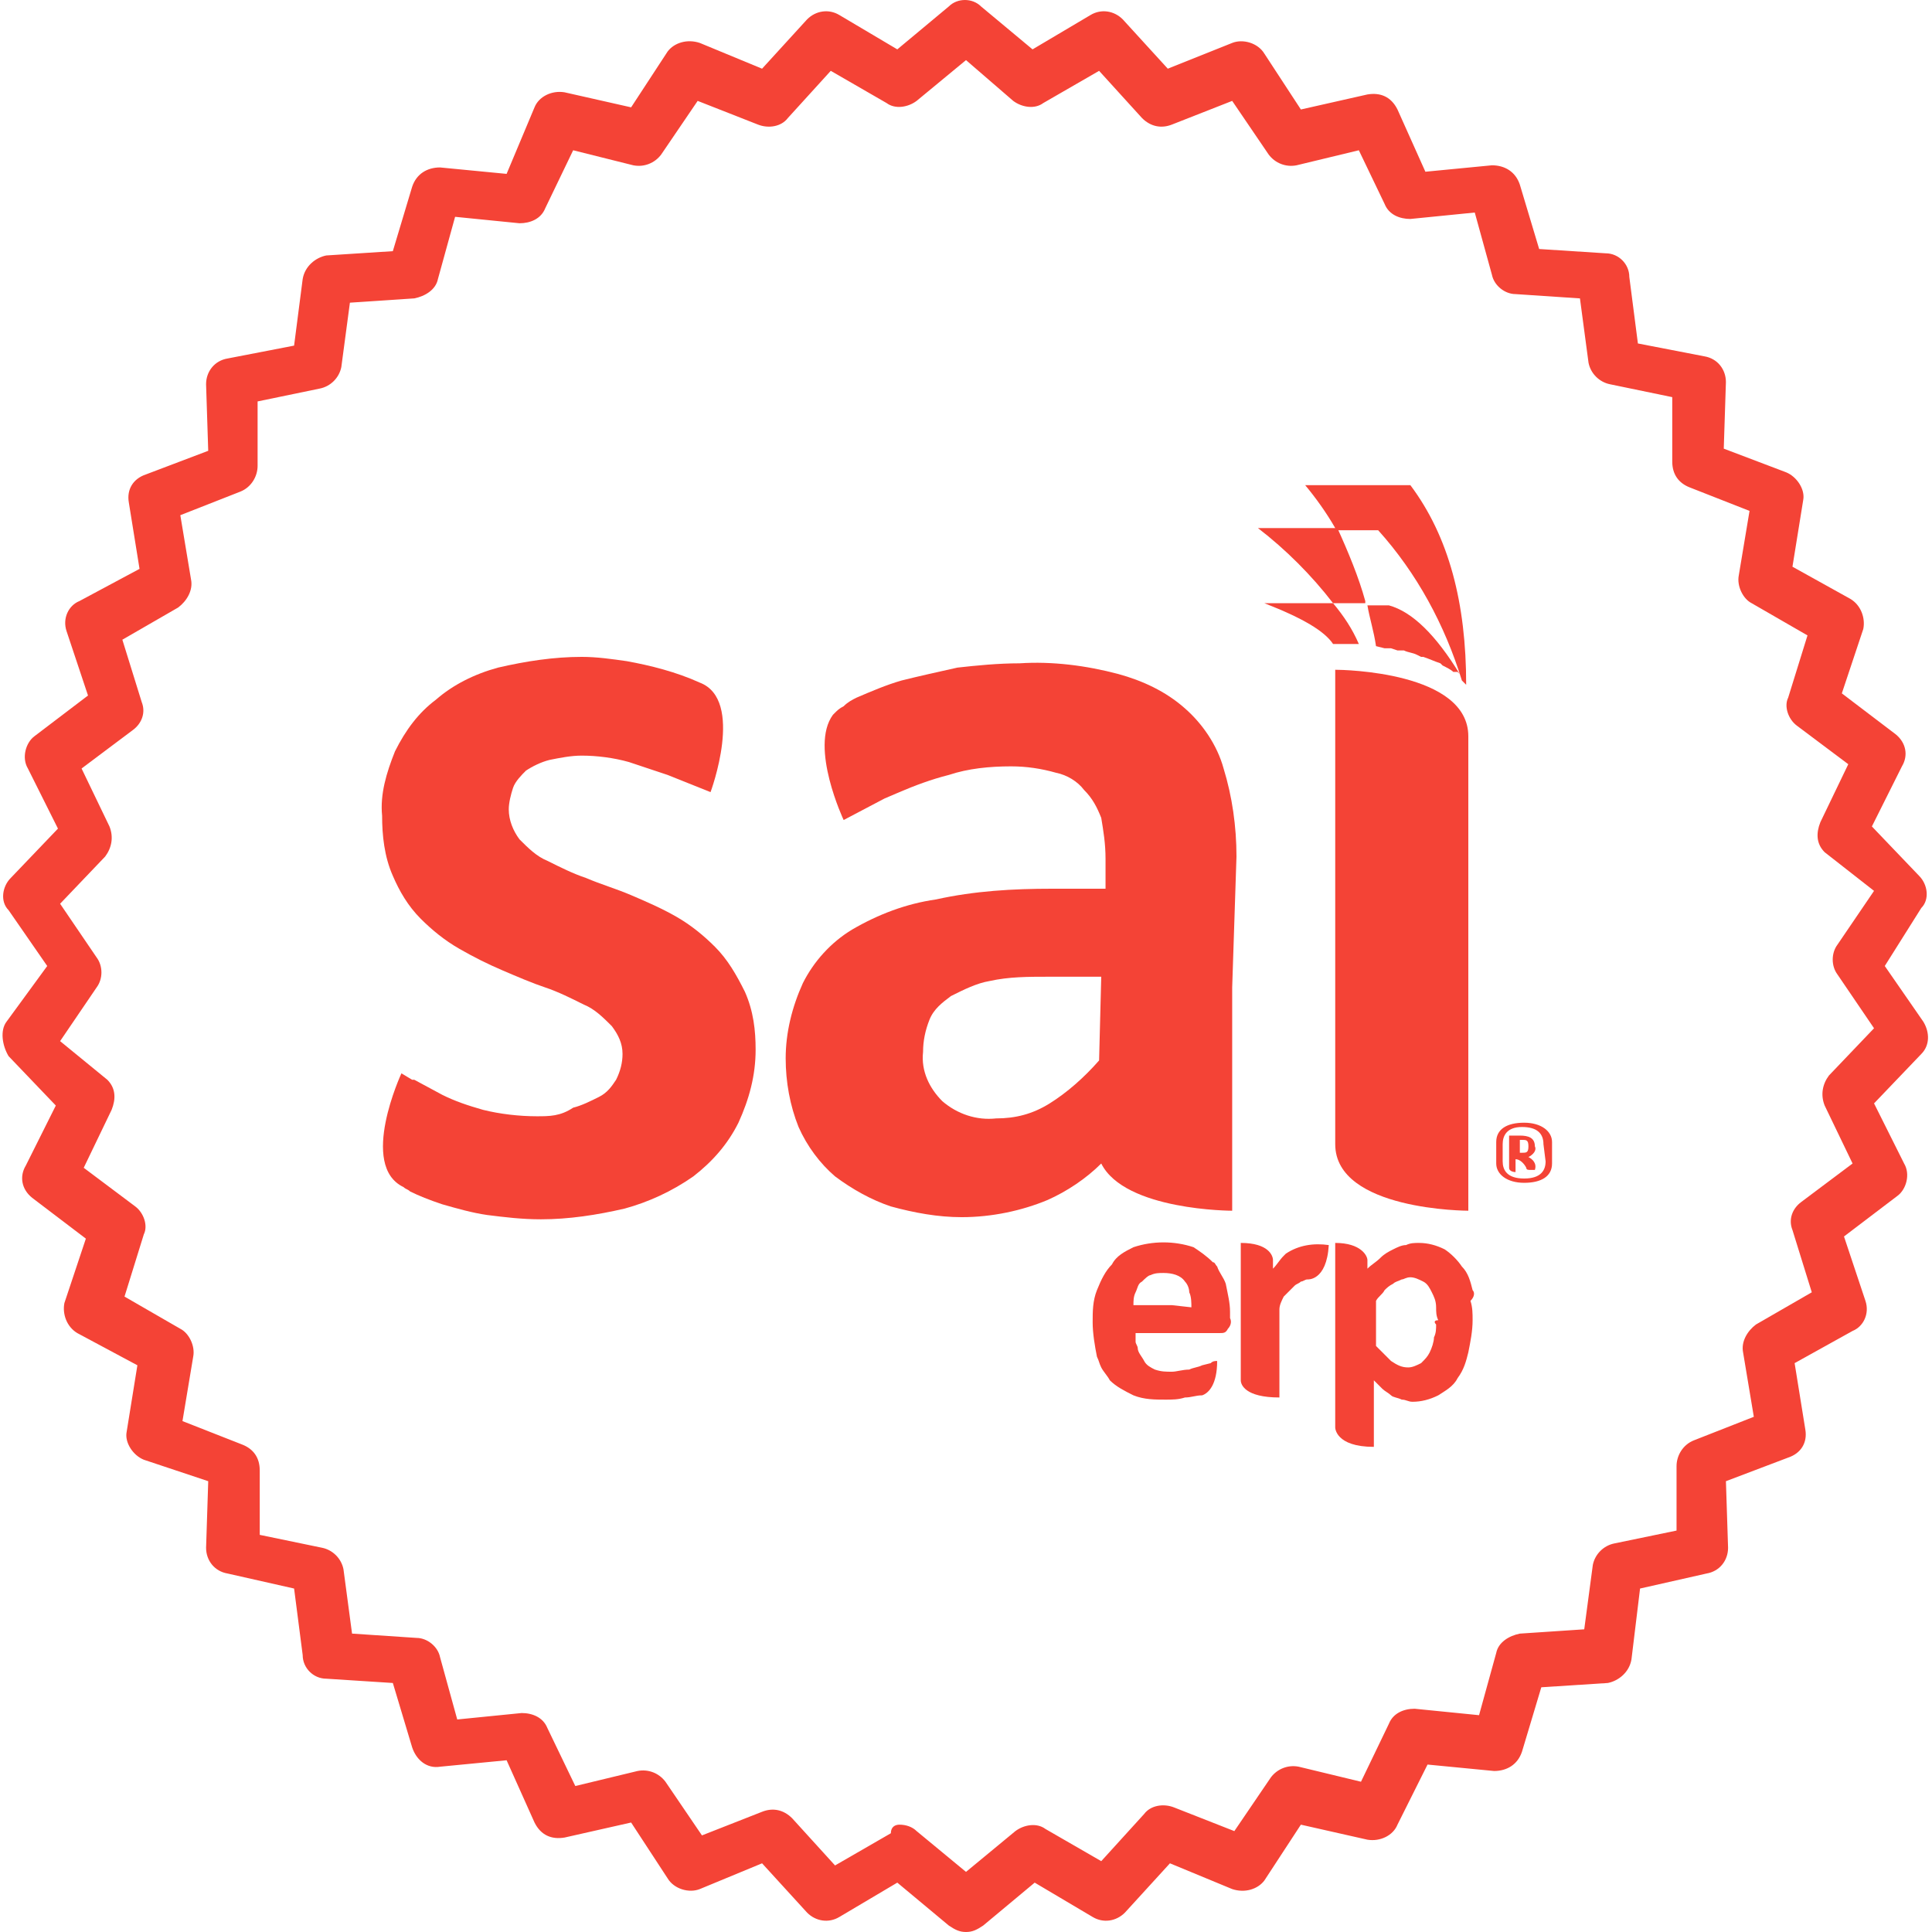
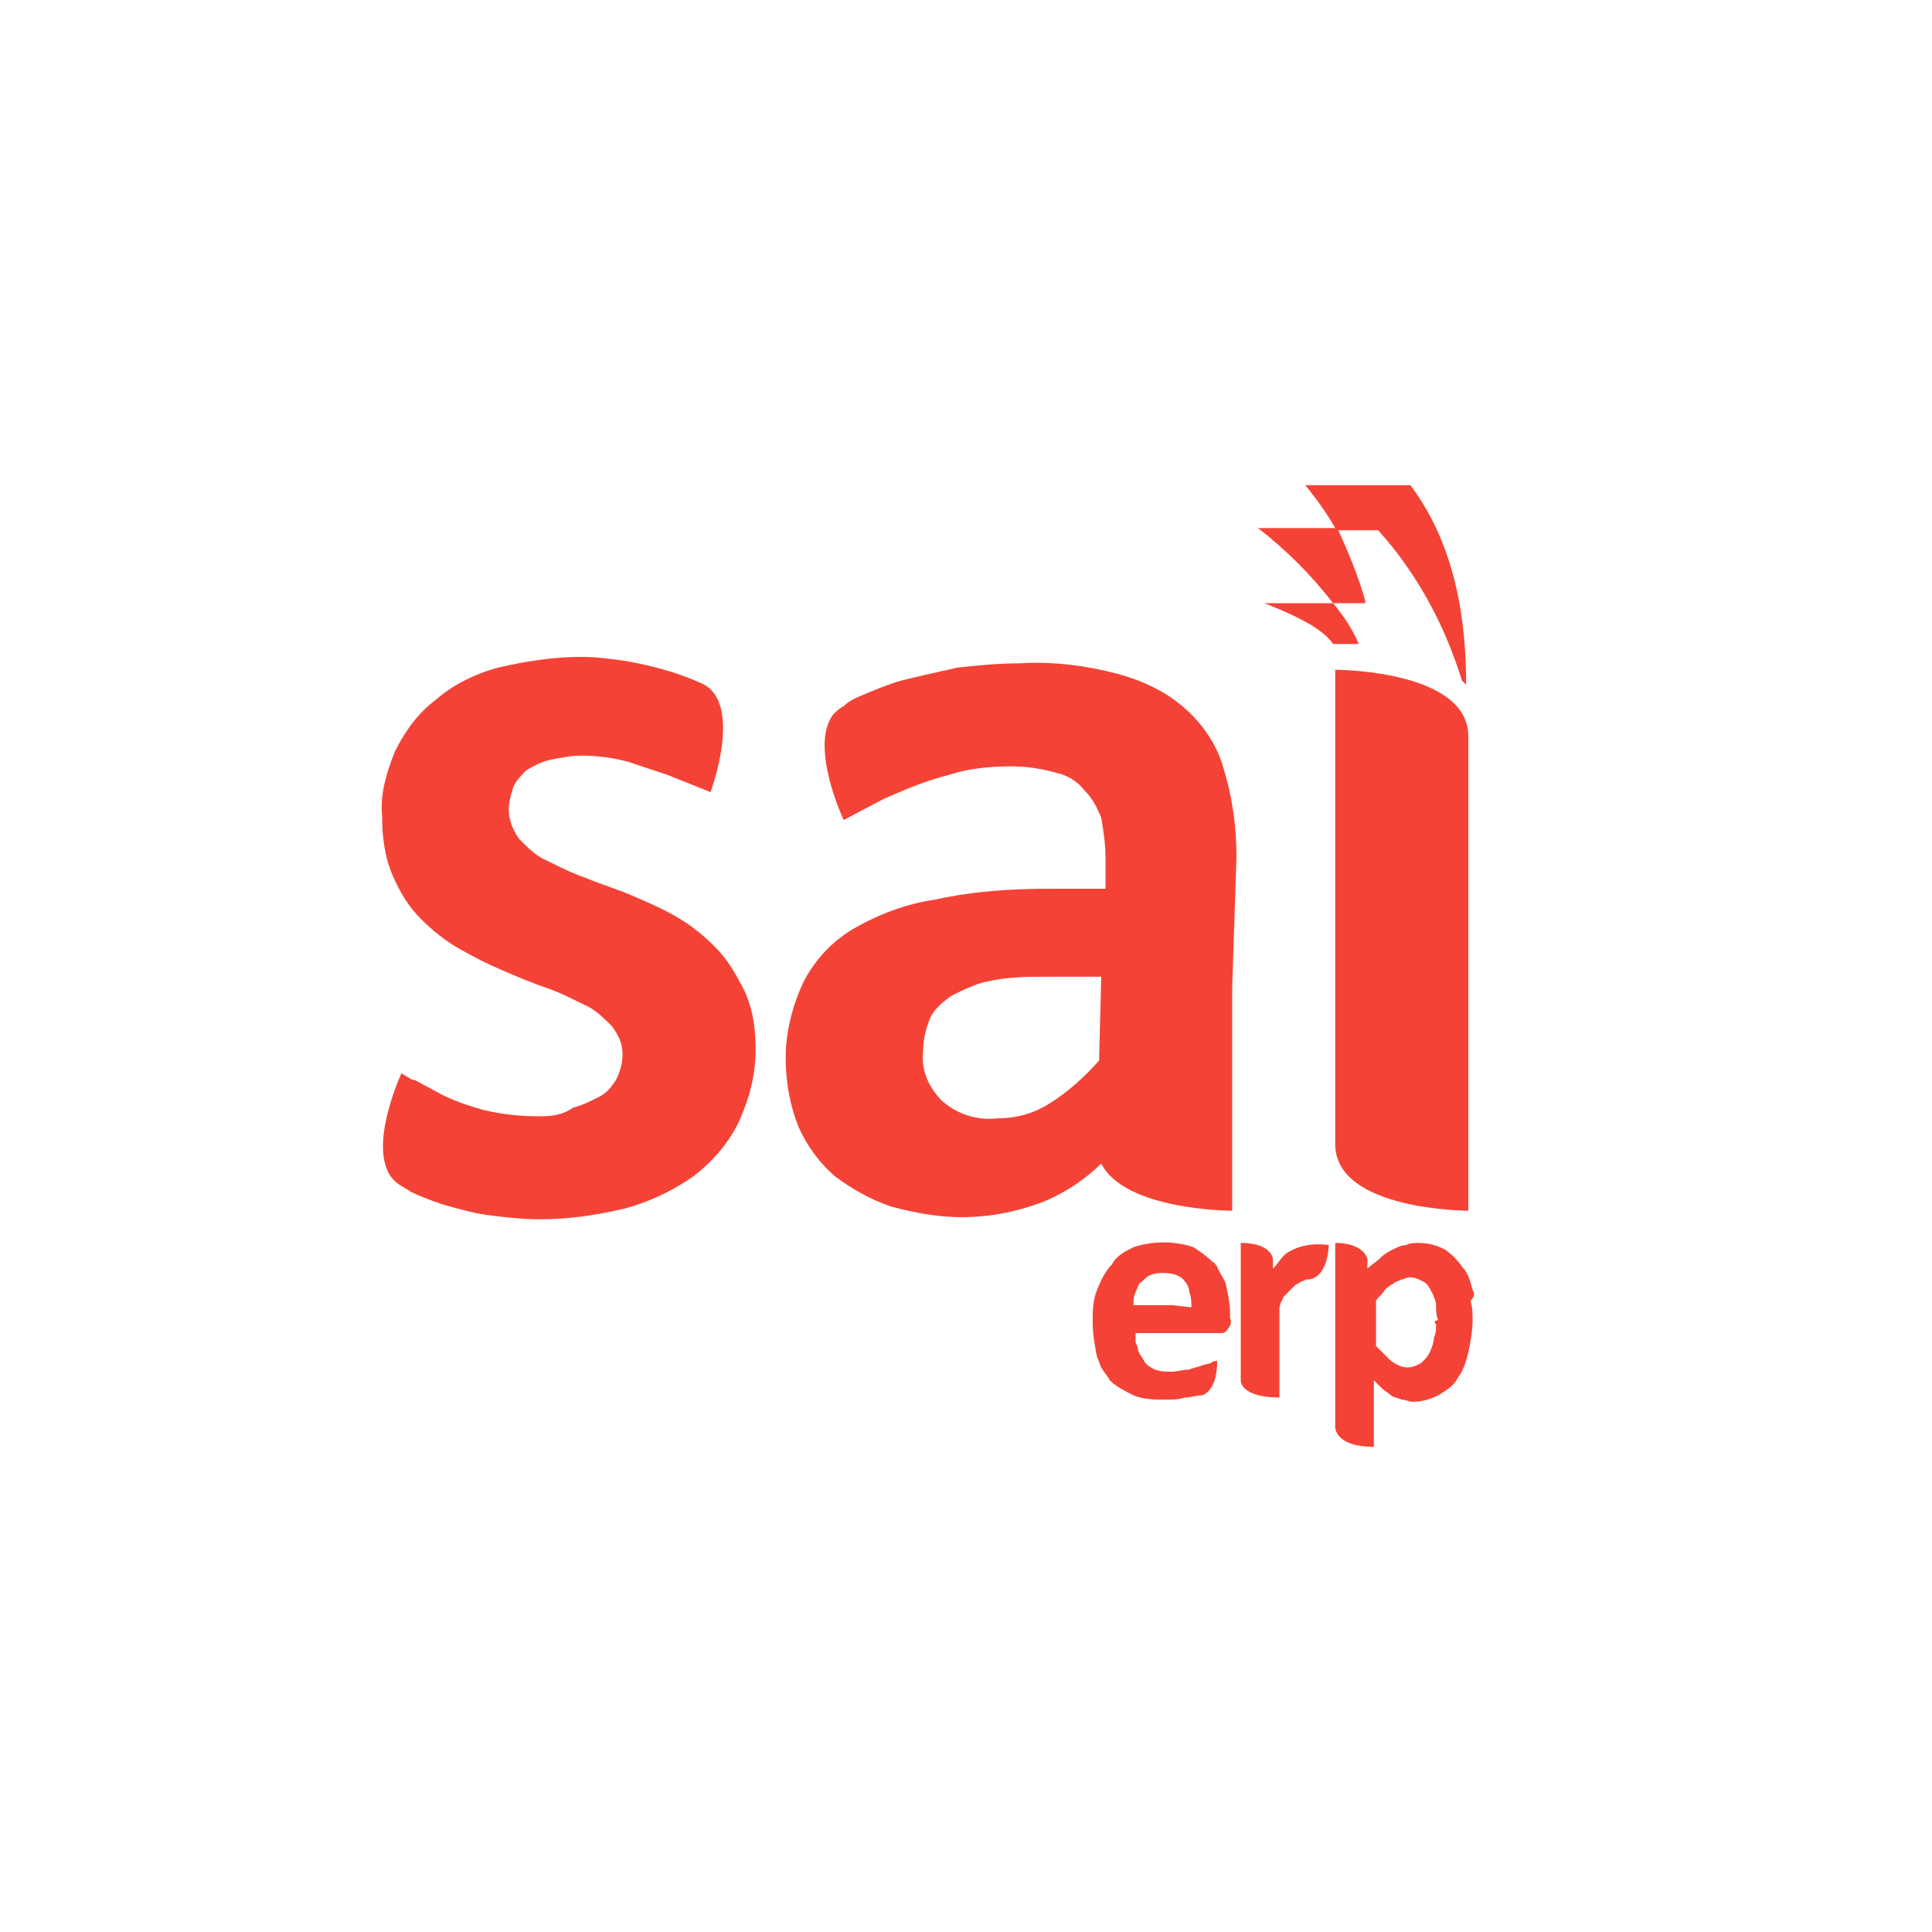
<svg xmlns="http://www.w3.org/2000/svg" version="1.1" id="Layer_1" x="0px" y="0px" viewBox="0 0 90 90" style="enable-background:new 0 0 90 90;" xml:space="preserve">
  <style type="text/css">
	.st0{fill:#F44336;}
	.st1{fill:#F44336;enable-background:new    ;}
</style>
  <g>
    <g>
-       <path class="st0" d="M45,90c-0.3,0-0.5-0.1-0.8-0.3l-2.4-2l-2.7,1.6c-0.5,0.3-1.1,0.2-1.5-0.2l-2.1-2.3L32.6,88    c-0.5,0.2-1.2,0-1.5-0.5l-1.7-2.6l-3.1,0.7c-0.6,0.1-1.1-0.1-1.4-0.7l-1.3-2.9l-3.1,0.3c-0.6,0.1-1.1-0.3-1.3-0.9l-0.9-3l-3.1-0.2    c-0.6,0-1.1-0.5-1.1-1.1l-0.4-3.1l-3.1-0.7c-0.6-0.1-1-0.6-1-1.2l0.1-3.1L6.7,68c-0.5-0.2-0.9-0.8-0.8-1.3l0.5-3.1l-2.8-1.5    c-0.5-0.3-0.7-0.9-0.6-1.4l1-3l-2.5-1.9c-0.5-0.4-0.6-1-0.3-1.5l1.4-2.8l-2.2-2.3C0.1,48.7,0,48,0.3,47.6L2.2,45l-1.8-2.6    C0,42,0.1,41.3,0.5,40.9l2.2-2.3l-1.4-2.8c-0.3-0.5-0.1-1.2,0.3-1.5l2.5-1.9l-1-3c-0.2-0.6,0.1-1.2,0.6-1.4l2.8-1.5l-0.5-3.1    c-0.1-0.6,0.2-1.1,0.8-1.3l2.9-1.1l-0.1-3.1c0-0.6,0.4-1.1,1-1.2l3.1-0.6l0.4-3.1c0.1-0.6,0.6-1,1.1-1.1l3.1-0.2l0.9-3    c0.2-0.6,0.7-0.9,1.3-0.9l3.1,0.3L24.9,5c0.2-0.5,0.8-0.8,1.4-0.7l3.1,0.7l1.7-2.6C31.4,2,32,1.8,32.6,2l2.9,1.2l2.1-2.3    c0.4-0.4,1-0.5,1.5-0.2l2.7,1.6l2.4-2c0.4-0.4,1.1-0.4,1.5,0l2.4,2l2.7-1.6c0.5-0.3,1.1-0.2,1.5,0.2l2.1,2.3L57.4,2    c0.5-0.2,1.2,0,1.5,0.5l1.7,2.6l3.1-0.7c0.6-0.1,1.1,0.1,1.4,0.7l1.3,2.9l3.1-0.3c0.6,0,1.1,0.3,1.3,0.9l0.9,3l3.1,0.2    c0.6,0,1.1,0.5,1.1,1.1l0.4,3.1l3.1,0.6c0.6,0.1,1,0.6,1,1.2l-0.1,3.1l2.9,1.1c0.5,0.2,0.9,0.8,0.8,1.3l-0.5,3.1l2.7,1.5    c0.5,0.3,0.7,0.9,0.6,1.4l-1,3l2.5,1.9c0.5,0.4,0.6,1,0.3,1.5l-1.4,2.8l2.2,2.3c0.4,0.4,0.5,1.1,0.1,1.5L87.8,45l1.8,2.6    c0.3,0.5,0.3,1.1-0.1,1.5l-2.2,2.3l1.4,2.8c0.3,0.5,0.1,1.2-0.3,1.5l-2.5,1.9l1,3c0.2,0.6-0.1,1.2-0.6,1.4l-2.7,1.5l0.5,3.1    c0.1,0.6-0.2,1.1-0.8,1.3l-2.9,1.1l0.1,3.1c0,0.6-0.4,1.1-1,1.2l-3.1,0.7L76,77.3c-0.1,0.6-0.6,1-1.1,1.1l-3.1,0.2l-0.9,3    c-0.2,0.6-0.7,0.9-1.3,0.9l-3.1-0.3L65.1,85c-0.2,0.5-0.8,0.8-1.4,0.7l-3.1-0.7l-1.7,2.6C58.6,88,58,88.2,57.4,88l-2.9-1.2    l-2.1,2.3c-0.4,0.4-1,0.5-1.5,0.2l-2.7-1.6l-2.4,2C45.5,89.9,45.3,90,45,90z M41.9,85c0.3,0,0.6,0.1,0.8,0.3l2.3,1.9l2.3-1.9    c0.4-0.3,1-0.4,1.4-0.1l2.6,1.5l2-2.2c0.3-0.4,0.9-0.5,1.4-0.3l2.8,1.1l1.7-2.5c0.3-0.4,0.8-0.6,1.3-0.5l2.9,0.7l1.3-2.7    c0.2-0.5,0.7-0.7,1.2-0.7l3,0.3l0.8-2.9c0.1-0.5,0.6-0.8,1.1-0.9l3-0.2l0.4-3c0.1-0.5,0.5-0.9,1-1l2.9-0.6l0-3    c0-0.5,0.3-1,0.8-1.2l2.8-1.1l-0.5-3c-0.1-0.5,0.2-1,0.6-1.3l2.6-1.5l-0.9-2.9c-0.2-0.5,0-1,0.4-1.3l2.4-1.8l-1.3-2.7    c-0.2-0.5-0.1-1,0.2-1.4l2.1-2.2l-1.7-2.5c-0.3-0.4-0.3-1,0-1.4l1.7-2.5L85,39.7c-0.4-0.4-0.4-0.9-0.2-1.4l1.3-2.7l-2.4-1.8    c-0.4-0.3-0.6-0.9-0.4-1.3l0.9-2.9l-2.6-1.5c-0.4-0.2-0.7-0.8-0.6-1.3l0.5-3l-2.8-1.1c-0.5-0.2-0.8-0.6-0.8-1.2l0-3l-2.9-0.6    c-0.5-0.1-0.9-0.5-1-1l-0.4-3l-3-0.2c-0.5,0-1-0.4-1.1-0.9l-0.8-2.9l-3,0.3c-0.5,0-1-0.2-1.2-0.7L63.3,7l-2.9,0.7    c-0.5,0.1-1-0.1-1.3-0.5l-1.7-2.5l-2.8,1.1c-0.5,0.2-1,0.1-1.4-0.3l-2-2.2l-2.6,1.5c-0.4,0.3-1,0.2-1.4-0.1L45,2.8l-2.3,1.9    c-0.4,0.3-1,0.4-1.4,0.1l-2.6-1.5l-2,2.2c-0.3,0.4-0.9,0.5-1.4,0.3l-2.8-1.1l-1.7,2.5c-0.3,0.4-0.8,0.6-1.3,0.5L26.7,7l-1.3,2.7    c-0.2,0.5-0.7,0.7-1.2,0.7l-3-0.3L20.4,13c-0.1,0.5-0.6,0.8-1.1,0.9l-3,0.2l-0.4,3c-0.1,0.5-0.5,0.9-1,1L12,18.7l0,3    c0,0.5-0.3,1-0.8,1.2l-2.8,1.1l0.5,3c0.1,0.5-0.2,1-0.6,1.3l-2.6,1.5l0.9,2.9c0.2,0.5,0,1-0.4,1.3l-2.4,1.8l1.3,2.7    c0.2,0.5,0.1,1-0.2,1.4l-2.1,2.2l1.7,2.5c0.3,0.4,0.3,1,0,1.4l-1.7,2.5L5,50.3c0.4,0.4,0.4,0.9,0.2,1.4l-1.3,2.7l2.4,1.8    c0.4,0.3,0.6,0.9,0.4,1.3l-0.9,2.9l2.6,1.5c0.4,0.2,0.7,0.8,0.6,1.3l-0.5,3l2.8,1.1c0.5,0.2,0.8,0.6,0.8,1.2l0,3l2.9,0.6    c0.5,0.1,0.9,0.5,1,1l0.4,3l3,0.2c0.5,0,1,0.4,1.1,0.9l0.8,2.9l3-0.3c0.5,0,1,0.2,1.2,0.7l1.3,2.7l2.9-0.7c0.5-0.1,1,0.1,1.3,0.5    l1.7,2.5l2.8-1.1c0.5-0.2,1-0.1,1.4,0.3l2,2.2l2.6-1.5C41.5,85.1,41.7,85,41.9,85z" />
-     </g>
+       </g>
    <g>
      <path class="st1" d="M68.4,56.4V34.3c0-3-5.8-3.1-6.2-3.1v22.1C62.2,56.4,68.4,56.4,68.4,56.4z" />
      <path class="st1" d="M57.6,39.9c0-1.4-0.2-2.8-0.6-4.1c-0.3-1.1-1-2.1-1.8-2.8c-0.9-0.8-2-1.3-3.1-1.6c-1.5-0.4-3.1-0.6-4.6-0.5    c-1,0-2,0.1-2.9,0.2c-0.9,0.2-1.8,0.4-2.6,0.6c-0.7,0.2-1.4,0.5-2.1,0.8c-0.2,0.1-0.4,0.2-0.6,0.4c-0.2,0.1-0.3,0.2-0.4,0.3    c0,0-0.1,0.1-0.1,0.1c-1.1,1.5,0.5,4.9,0.5,4.9l1.9-1l0,0l0.7-0.3c0.7-0.3,1.5-0.6,2.3-0.8c0.9-0.3,1.9-0.4,2.9-0.4    c0.7,0,1.4,0.1,2.1,0.3c0.5,0.1,1,0.4,1.3,0.8c0.4,0.4,0.6,0.8,0.8,1.3c0.1,0.6,0.2,1.2,0.2,1.9v1.4H49c-1.8,0-3.6,0.1-5.4,0.5    c-1.4,0.2-2.7,0.7-3.9,1.4c-1,0.6-1.8,1.5-2.3,2.5c-0.5,1.1-0.8,2.3-0.8,3.5c0,1.1,0.2,2.2,0.6,3.2c0.4,0.9,1,1.7,1.7,2.3    c0.8,0.6,1.7,1.1,2.6,1.4c1.1,0.3,2.2,0.5,3.3,0.5c1.4,0,2.8-0.3,4-0.8c0.9-0.4,1.8-1,2.5-1.7c1.1,2.2,6.1,2.2,6.1,2.2V46.3    c0-0.1,0-0.2,0-0.3L57.6,39.9z M51.2,49.4c-0.7,0.8-1.5,1.5-2.3,2c-0.8,0.5-1.6,0.7-2.5,0.7c-0.9,0.1-1.8-0.2-2.5-0.8    c-0.6-0.6-1-1.4-0.9-2.3c0-0.5,0.1-1,0.3-1.5c0.2-0.5,0.6-0.8,1-1.1c0.6-0.3,1.2-0.6,1.8-0.7c0.9-0.2,1.8-0.2,2.7-0.2h2.5    L51.2,49.4z" />
      <path class="st1" d="M33.3,44.1c-0.5-0.5-1.1-1-1.8-1.4c-0.7-0.4-1.4-0.7-2.1-1c-0.7-0.3-1.4-0.5-2.1-0.8    c-0.6-0.2-1.2-0.5-1.8-0.8c-0.5-0.2-0.9-0.6-1.3-1c-0.3-0.4-0.5-0.9-0.5-1.4c0-0.3,0.1-0.7,0.2-1c0.1-0.3,0.4-0.6,0.6-0.8    c0.3-0.2,0.7-0.4,1.1-0.5c0.5-0.1,1-0.2,1.5-0.2c0.7,0,1.5,0.1,2.2,0.3c0.6,0.2,1.2,0.4,1.8,0.6l2,0.8c0,0,1.6-4.3-0.5-5.1    c-1.1-0.5-2.3-0.8-3.4-1c-0.7-0.1-1.4-0.2-2.1-0.2c-1.3,0-2.6,0.2-3.9,0.5c-1.1,0.3-2.1,0.8-2.9,1.5c-0.8,0.6-1.4,1.4-1.9,2.4    c-0.4,1-0.7,2-0.6,3c0,0.9,0.1,1.9,0.5,2.8c0.3,0.7,0.7,1.4,1.3,2c0.5,0.5,1.1,1,1.8,1.4c0.7,0.4,1.3,0.7,2,1    c0.7,0.3,1.4,0.6,2,0.8c0.6,0.2,1.2,0.5,1.8,0.8c0.5,0.2,0.9,0.6,1.3,1c0.3,0.4,0.5,0.8,0.5,1.3c0,0.4-0.1,0.8-0.3,1.2    c-0.2,0.3-0.4,0.6-0.8,0.8c-0.4,0.2-0.8,0.4-1.2,0.5C26.1,52,25.6,52,25,52c-0.8,0-1.7-0.1-2.5-0.3c-0.7-0.2-1.3-0.4-1.9-0.7l0,0    l-1.3-0.7l-0.1,0h0L18.7,50c0,0-2,4.3,0.1,5.3l0,0c0.1,0.1,0.2,0.1,0.3,0.2c0.4,0.2,0.9,0.4,1.5,0.6c0.7,0.2,1.4,0.4,2.1,0.5    c0.8,0.1,1.6,0.2,2.5,0.2c1.3,0,2.6-0.2,3.9-0.5c1.1-0.3,2.2-0.8,3.2-1.5c0.9-0.7,1.6-1.5,2.1-2.5c0.5-1.1,0.8-2.2,0.8-3.4    c0-0.9-0.1-1.8-0.5-2.7C34.3,45.4,33.9,44.7,33.3,44.1z" />
-       <path class="st1" d="M71.2,53.9c0.2-0.1,0.4-0.3,0.3-0.5c0-0.4-0.3-0.5-0.7-0.5h-0.5v1.5c0,0.2,0.3,0.2,0.3,0.2V54    c0.2,0,0.4,0.2,0.5,0.4c0,0.1,0.1,0.1,0.2,0.1c0.1,0,0.1,0,0.2,0C71.6,54.2,71.4,54,71.2,53.9z M70.9,53.7h-0.1v-0.6h0.1    c0.2,0,0.3,0,0.3,0.3S71.1,53.7,70.9,53.7z" />
-       <path class="st1" d="M71,52.3c-0.8,0-1.3,0.3-1.3,0.9v1c0,0.5,0.5,0.9,1.3,0.9c0.8,0,1.3-0.3,1.3-0.9v-1    C72.3,52.7,71.8,52.3,71,52.3z M72,54.1c0,0.4-0.2,0.8-1,0.8s-1-0.4-1-0.8v-0.8c0-0.4,0.2-0.8,0.9-0.8s1,0.3,1,0.8L72,54.1z" />
      <path class="st1" d="M56.7,59c-0.1-0.1-0.1-0.2-0.2-0.2c-0.3-0.3-0.6-0.5-0.9-0.7c-0.9-0.3-1.9-0.3-2.8,0c-0.4,0.2-0.8,0.4-1,0.8    c-0.3,0.3-0.5,0.7-0.7,1.2c-0.2,0.5-0.2,1-0.2,1.5c0,0.5,0.1,1.1,0.2,1.6c0.1,0.2,0.1,0.3,0.2,0.5c0.1,0.2,0.3,0.4,0.4,0.6    c0.3,0.3,0.7,0.5,1.1,0.7c0.5,0.2,1,0.2,1.5,0.2c0.3,0,0.6,0,0.9-0.1c0.3,0,0.5-0.1,0.8-0.1c0.3-0.1,0.7-0.5,0.7-1.6    c-0.1,0-0.2,0-0.3,0.1L56,63.6c-0.2,0.1-0.4,0.1-0.6,0.2c-0.3,0-0.6,0.1-0.8,0.1c-0.3,0-0.5,0-0.8-0.1c-0.2-0.1-0.4-0.2-0.5-0.4    c-0.1-0.2-0.3-0.4-0.3-0.6c0-0.1-0.1-0.2-0.1-0.3c0-0.1,0-0.3,0-0.4h3.9c0.2,0,0.3,0,0.4-0.2c0.1-0.1,0.2-0.3,0.1-0.5v-0.3    c0-0.4-0.1-0.8-0.2-1.3C57,59.5,56.8,59.3,56.7,59z M54.6,60.8h-1.8c0-0.2,0-0.4,0.1-0.6c0.1-0.2,0.1-0.4,0.3-0.5    c0.1-0.1,0.3-0.3,0.4-0.3c0.2-0.1,0.4-0.1,0.6-0.1c0.4,0,0.8,0.1,1,0.4c0.1,0.1,0.2,0.3,0.2,0.5c0.1,0.2,0.1,0.5,0.1,0.7    L54.6,60.8z" />
      <path class="st1" d="M59.9,58.4L59.9,58.4l-0.1,0.1c-0.2,0.2-0.3,0.4-0.5,0.6v-0.4c0-0.2-0.2-0.8-1.5-0.8v6.4    c0,0.2,0.2,0.8,1.8,0.8v-4c0,0,0-0.1,0-0.1c0-0.2,0.1-0.4,0.2-0.6l0.2-0.2c0.1-0.1,0.2-0.2,0.3-0.3c0.1-0.1,0.2-0.1,0.3-0.2    c0.1,0,0.2-0.1,0.3-0.1l0,0c0,0,0.9,0.1,1-1.6C61.2,57.9,60.5,58,59.9,58.4z" />
      <path class="st1" d="M68.6,60.1c-0.1-0.4-0.2-0.8-0.5-1.1c-0.2-0.3-0.5-0.6-0.8-0.8c-0.4-0.2-0.8-0.3-1.2-0.3    c-0.2,0-0.4,0-0.6,0.1c-0.2,0-0.4,0.1-0.6,0.2c-0.2,0.1-0.4,0.2-0.6,0.4c-0.2,0.2-0.4,0.3-0.6,0.5v-0.4c0-0.2-0.3-0.8-1.5-0.8v8.6    c0,0,0,0.9,1.8,0.9v-3.1c0.1,0.1,0.3,0.3,0.4,0.4c0.1,0.1,0.3,0.2,0.4,0.3c0.1,0.1,0.3,0.1,0.5,0.2c0.2,0,0.3,0.1,0.5,0.1    c0.4,0,0.8-0.1,1.2-0.3c0.3-0.2,0.7-0.4,0.9-0.8c0.3-0.4,0.4-0.8,0.5-1.2c0.1-0.5,0.2-1,0.2-1.5c0-0.3,0-0.6-0.1-0.9    C68.7,60.4,68.7,60.2,68.6,60.1z M66.9,61.7c0,0.2,0,0.4-0.1,0.6c0,0.2-0.1,0.5-0.2,0.7c-0.1,0.2-0.2,0.3-0.4,0.5    c-0.2,0.1-0.4,0.2-0.6,0.2c-0.3,0-0.5-0.1-0.8-0.3c-0.1-0.1-0.2-0.2-0.3-0.3s-0.2-0.2-0.3-0.3c-0.1-0.1-0.1-0.1-0.1-0.1v-2.1    c0.1-0.2,0.3-0.3,0.4-0.5c0.1-0.1,0.2-0.2,0.4-0.3c0.1-0.1,0.2-0.1,0.4-0.2c0.1,0,0.2-0.1,0.4-0.1c0.2,0,0.4,0.1,0.6,0.2    c0.2,0.1,0.3,0.3,0.4,0.5c0.1,0.2,0.2,0.4,0.2,0.7c0,0.2,0,0.4,0.1,0.6C66.8,61.5,66.8,61.6,66.9,61.7    C66.8,61.7,66.9,61.7,66.9,61.7z" />
      <g>
        <path class="st1" d="M65.7,22.6h-4.9c0.5,0.6,1,1.3,1.4,2c0,0,0,0,0,0.1h2c1.8,2,3.1,4.4,3.9,7c0,0,0.1,0.1,0.2,0.2     C68.3,28.1,67.5,25,65.7,22.6z" />
        <path class="st1" d="M62.3,24.6h-3.7c1.3,1,2.5,2.2,3.5,3.5c0,0,0,0,0,0h1.5c0,0,0-0.1,0-0.1C63.3,26.9,62.8,25.7,62.3,24.6z" />
        <path class="st1" d="M62.1,30c0.4,0,0.8,0,1.2,0c-0.3-0.7-0.7-1.3-1.2-1.9h-3.2C60.7,28.8,61.7,29.4,62.1,30z" />
-         <path class="st1" d="M65.1,30.3h0.1l0.2,0c0.2,0.1,0.4,0.1,0.6,0.2l0.2,0.1h0.1c0.3,0.1,0.5,0.2,0.8,0.3l0.1,0.1     c0.2,0.1,0.4,0.2,0.5,0.3h0.1h0.1l0.1,0.1l0,0c-1.1-1.8-2.2-2.9-3.3-3.2h-1c0.1,0.6,0.3,1.2,0.4,1.9l0.4,0.1h0h0h0h0.1h0h0.1h0.1     l0.3,0.1H65.1z" />
      </g>
    </g>
  </g>
</svg>